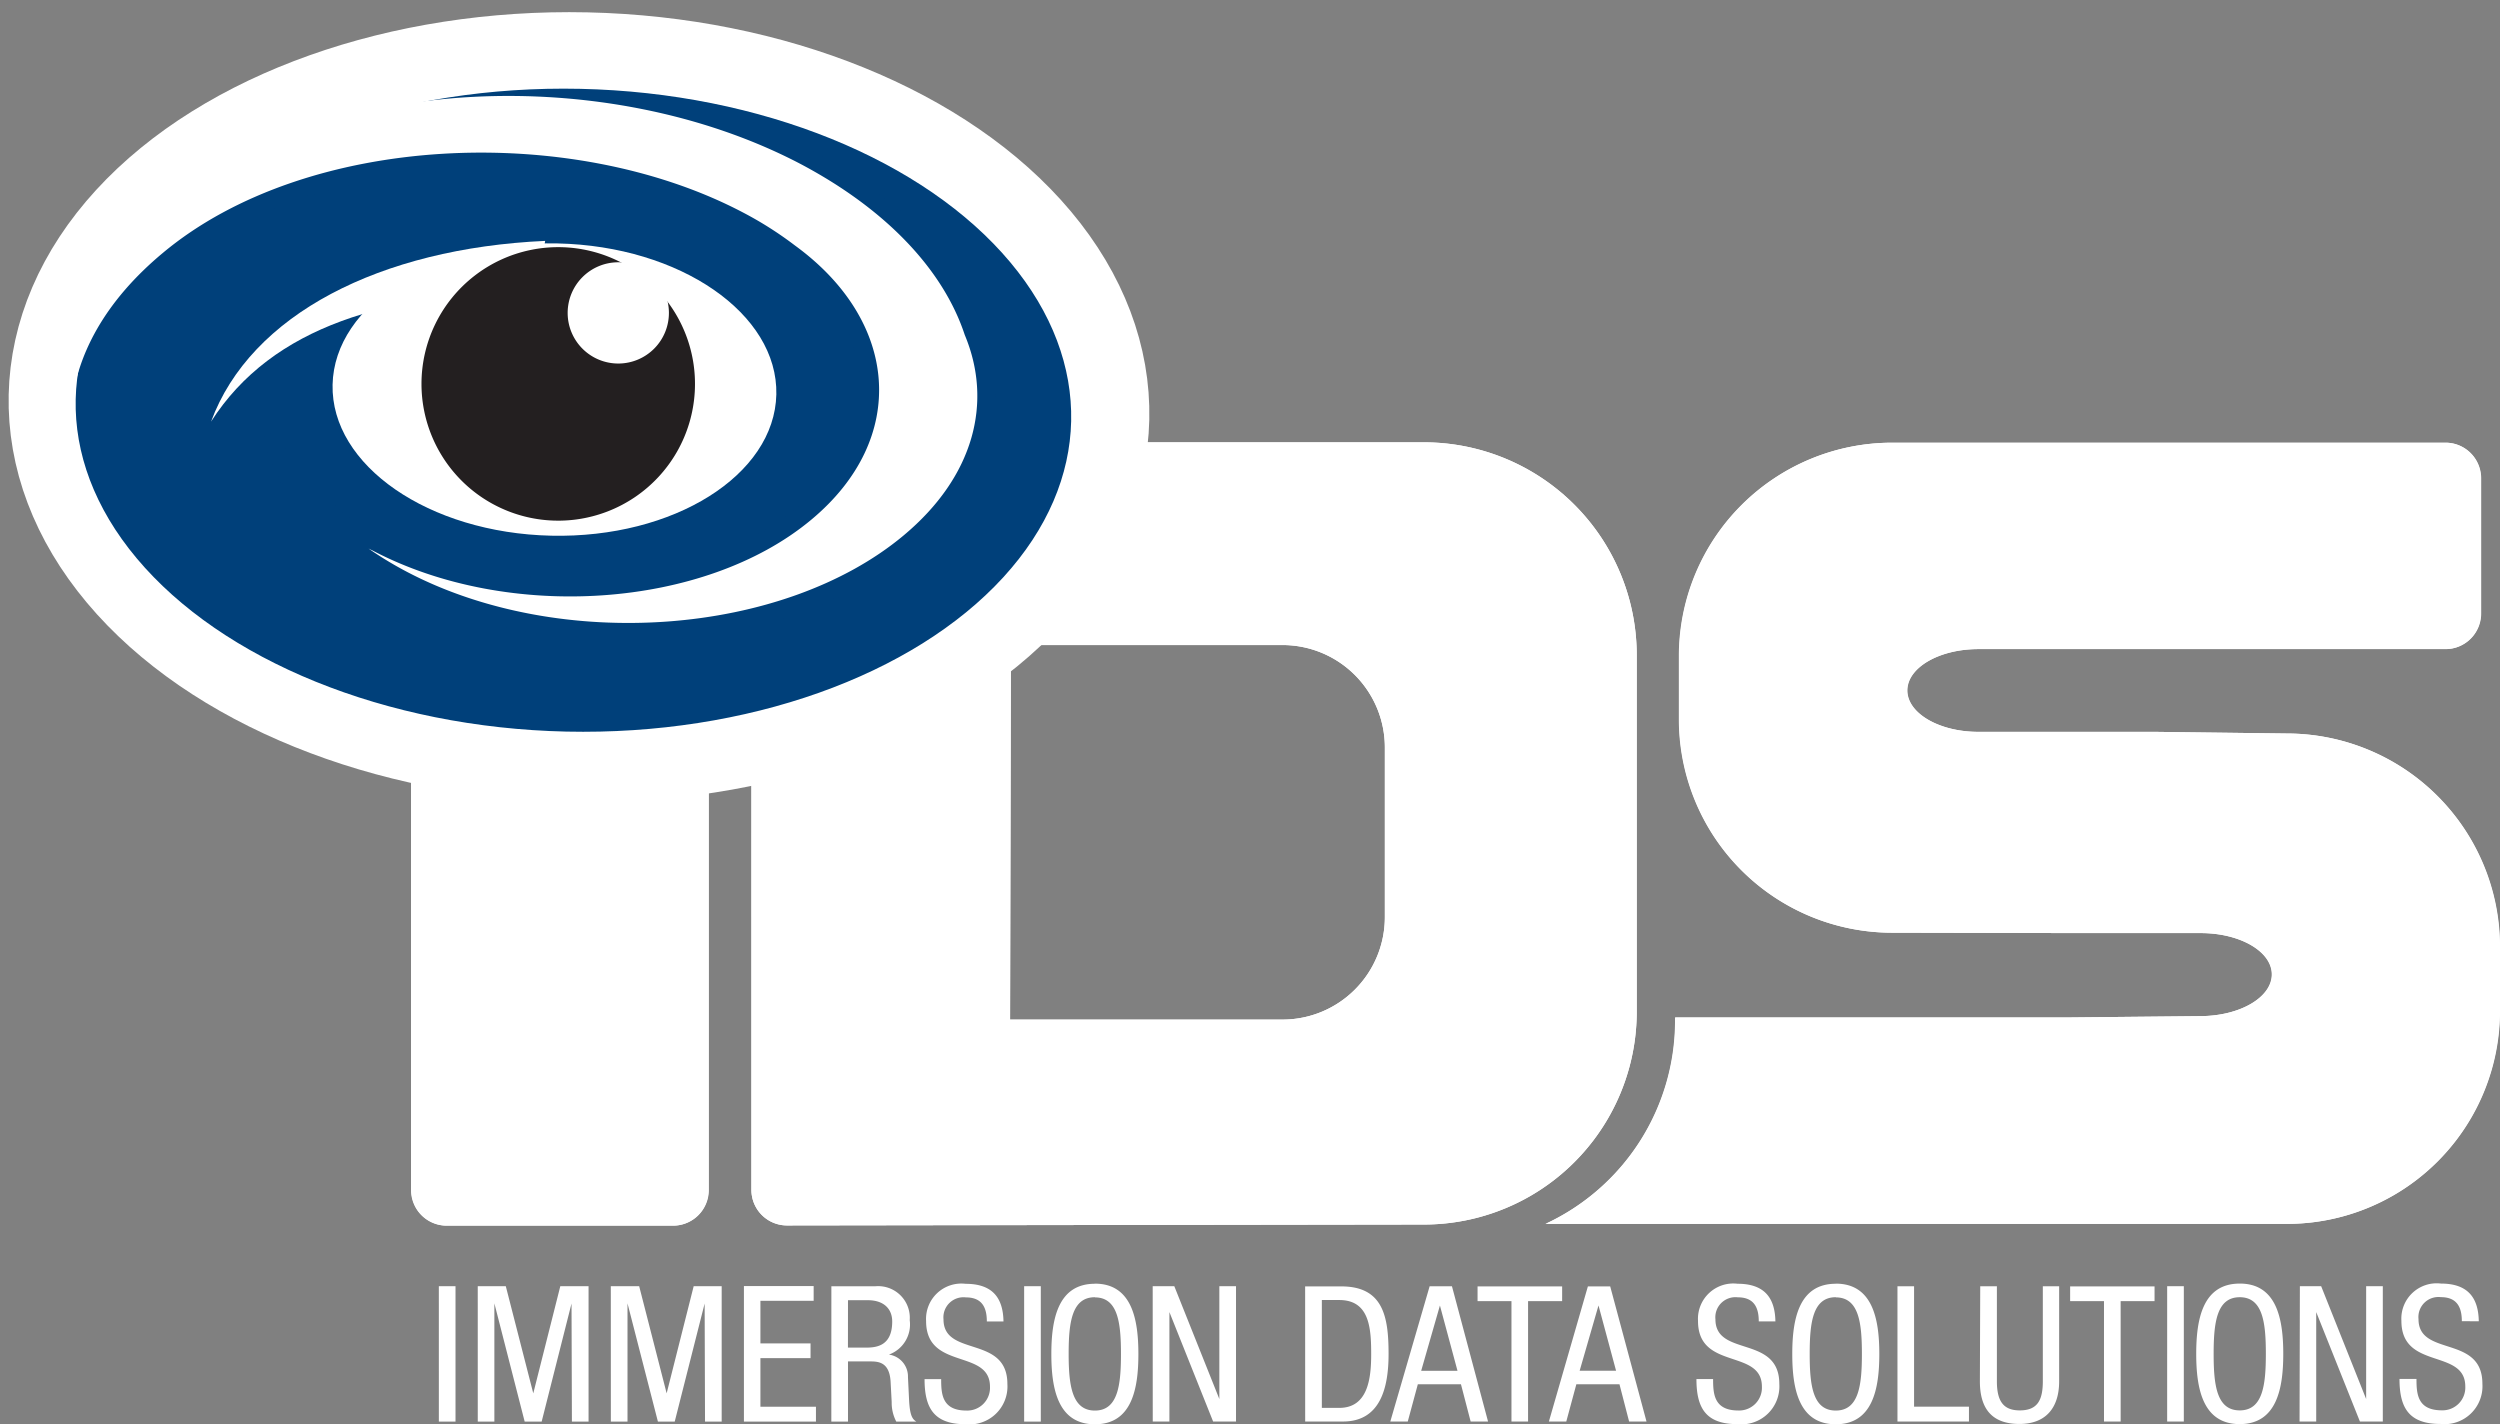
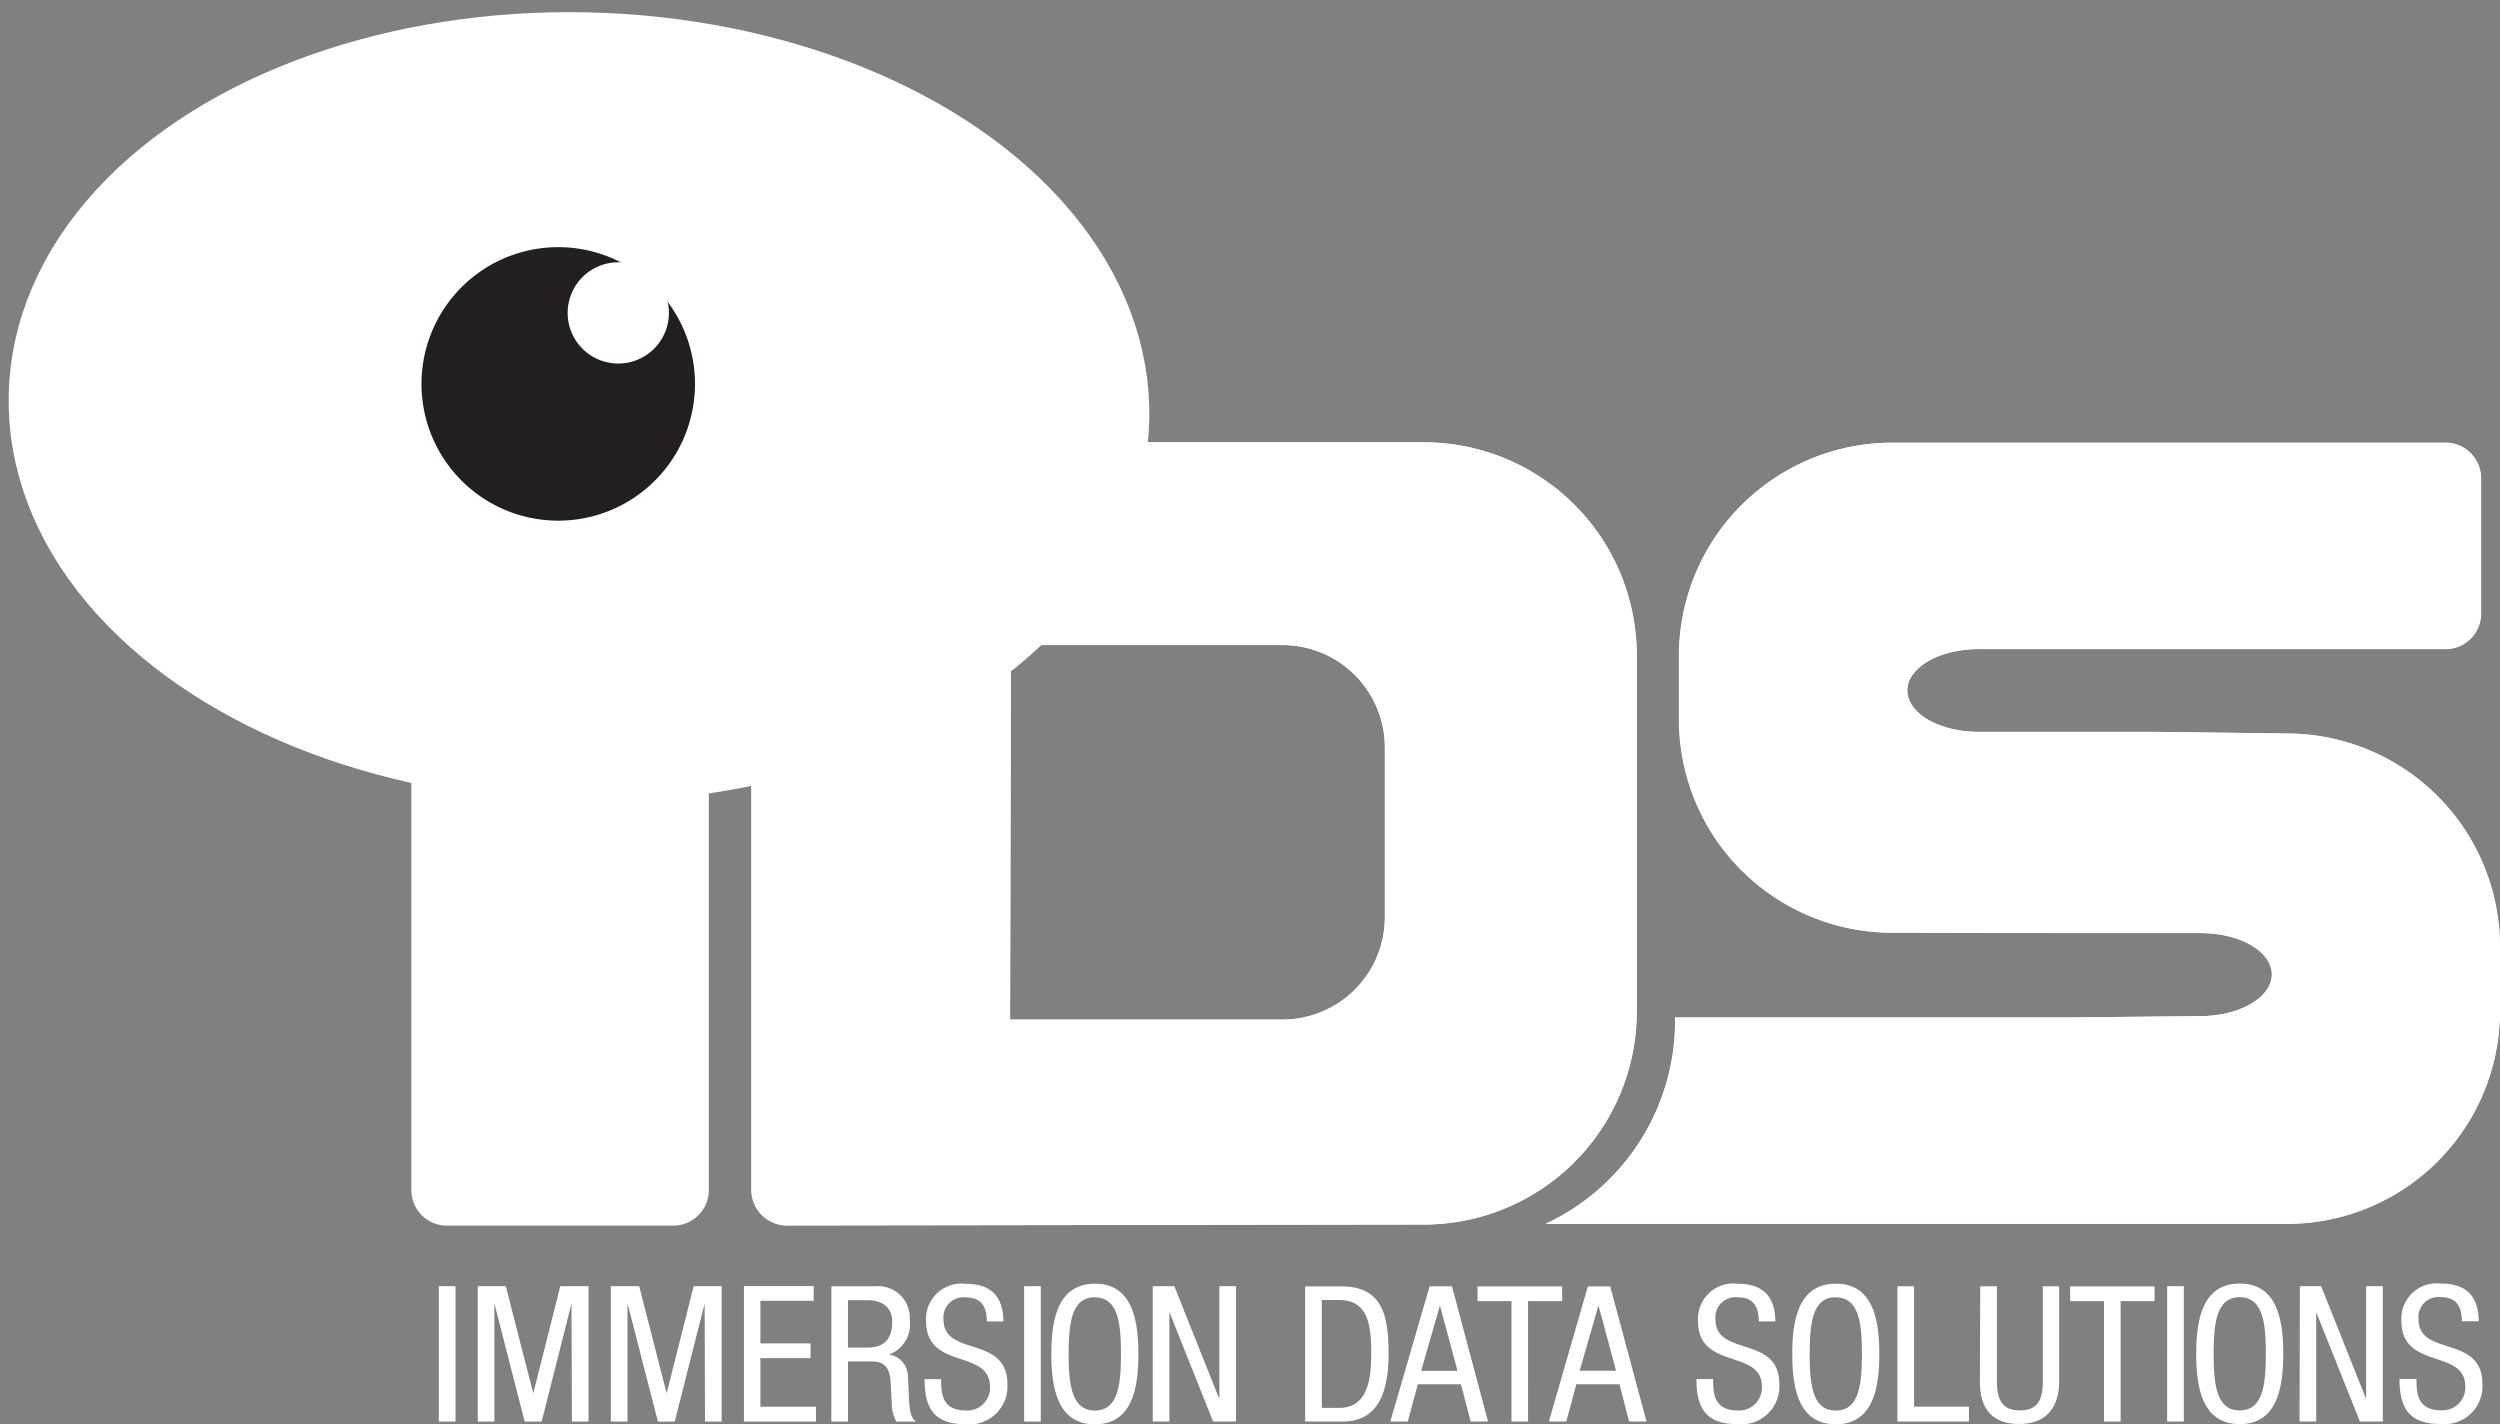
<svg xmlns="http://www.w3.org/2000/svg" width="185.023" height="105.401" viewBox="0 0 185.023 105.401">
  <rect x="0" y="0" width="185.023" height="105.401" fill="#808080" stroke="none" />
  <defs>
    <clipPath id="clip-path">
-       <ellipse id="Ellipse_174" data-name="Ellipse 174" cx="25.175" cy="38.227" rx="25.175" ry="38.227" transform="matrix(0.022, -1, 1, 0.022, 0, 50.337)" fill="none" />
-     </clipPath>
+       </clipPath>
  </defs>
  <g id="White_Logo" data-name="White Logo" transform="translate(3.658 4.261)">
    <path id="Path_342" data-name="Path 342" d="M571.53,81.688a2.628,2.628,0,0,1,2.628-2.628h16.756a2.632,2.632,0,0,1,2.632,2.628V134.4a2.632,2.632,0,0,1-2.632,2.632H574.158a2.628,2.628,0,0,1-2.628-2.632Z" transform="translate(-544.743 -50.585)" fill="#fff" />
    <path id="Path_343" data-name="Path 343" d="M599.47,152.63" transform="translate(-561.676 -95.17)" fill="#fff" />
-     <path id="Path_344" data-name="Path 344" d="M571.53,81.688a2.628,2.628,0,0,1,2.628-2.628h16.756a2.632,2.632,0,0,1,2.632,2.628V134.4a2.632,2.632,0,0,1-2.632,2.632H574.158a2.628,2.628,0,0,1-2.628-2.632Z" transform="translate(-544.769 -50.585)" fill="#fff" />
    <path id="Path_345" data-name="Path 345" d="M599.47,152.63" transform="translate(-561.676 -95.17)" fill="#fff" />
    <path id="Path_346" data-name="Path 346" d="M654.616,94.063h20.093a7.576,7.576,0,0,1,7.58,7.576v12.568a7.576,7.576,0,0,1-7.58,7.576H654.553ZM635.41,81.688a2.632,2.632,0,0,1,2.261-2.6,2.309,2.309,0,0,1,.37-.028h47.112a15.759,15.759,0,0,1,15.779,15.779v26.353a15.759,15.759,0,0,1-15.779,15.759l-47.112.067a2.632,2.632,0,0,1-2.632-2.632Z" transform="translate(-583.456 -50.585)" fill="#fff" fill-rule="evenodd" />
    <path id="Path_347" data-name="Path 347" d="M654.616,94.063h20.093a7.576,7.576,0,0,1,7.58,7.576v12.568a7.576,7.576,0,0,1-7.58,7.576H654.553ZM635.41,81.688a2.632,2.632,0,0,1,2.261-2.6,2.309,2.309,0,0,1,.37-.028h47.112a15.759,15.759,0,0,1,15.779,15.779v26.353a15.759,15.759,0,0,1-15.779,15.759l-47.112.067a2.632,2.632,0,0,1-2.632-2.632Z" transform="translate(-583.456 -50.585)" fill="#fff" fill-rule="evenodd" />
    <path id="Path_348" data-name="Path 348" d="M833.054,115.423h-9.184l-13.651-.028a15.783,15.783,0,0,1-15.783-15.779V94.889A15.783,15.783,0,0,1,810.219,79.13h40.942a2.632,2.632,0,0,1,2.632,2.632V91.773a2.632,2.632,0,0,1-2.632,2.632H816.59c-2.9,0-5.26,1.371-5.26,3.061s2.364,3.065,5.26,3.065h13.139l9.7.122a15.783,15.783,0,0,1,15.759,15.783v4.728a15.759,15.759,0,0,1-15.759,15.779H784.56a16.578,16.578,0,0,0,9.593-15.038v-.236h28.965l9.936-.1c2.9-.016,5.259-1.387,5.259-3.089S835.95,115.423,833.054,115.423Z" transform="translate(-673.845 -50.627)" fill="#fff" />
    <path id="Path_349" data-name="Path 349" d="M833.054,115.423h-9.184l-13.651-.028a15.783,15.783,0,0,1-15.783-15.779V94.889A15.783,15.783,0,0,1,810.219,79.13h40.942a2.632,2.632,0,0,1,2.632,2.632V91.773a2.632,2.632,0,0,1-2.632,2.632H816.59c-2.9,0-5.26,1.371-5.26,3.061s2.364,3.065,5.26,3.065h13.139l9.7.122a15.783,15.783,0,0,1,15.759,15.783v4.728a15.759,15.759,0,0,1-15.759,15.779H784.56a16.578,16.578,0,0,0,9.593-15.038v-.236h28.965l9.936-.1c2.9-.016,5.259-1.387,5.259-3.089S835.95,115.423,833.054,115.423Z" transform="translate(-673.819 -50.627)" fill="#fff" />
    <ellipse id="Ellipse_172" data-name="Ellipse 172" cx="25.049" cy="38.038" rx="25.049" ry="38.038" transform="matrix(0.022, -1, 1, 0.022, 0.603, 50.085)" fill="#fff" />
    <path id="Path_350" data-name="Path 350" d="M603,72.48" transform="translate(-563.815 -46.597)" fill="#fff" />
    <ellipse id="Ellipse_173" data-name="Ellipse 173" cx="25.049" cy="38.038" rx="25.049" ry="38.038" transform="matrix(0.022, -1, 1, 0.022, 0.603, 50.085)" fill="none" stroke="#fff" stroke-miterlimit="3.86" stroke-width="8.34" />
    <path id="Path_351" data-name="Path 351" d="M603,72.48" transform="translate(-563.815 -46.597)" fill="none" stroke="#fff" stroke-miterlimit="3.86" stroke-width="8.34" />
    <path id="Path_352" data-name="Path 352" d="M584.429,43.684c-7.119-3.743-17.386-3.034-22.929,1.576s-4.255,11.41,2.837,15.152,17.386,3.03,22.929-1.576S591.541,47.423,584.429,43.684Z" transform="translate(-536.577 -27.69)" fill="#fff" />
    <path id="Path_353" data-name="Path 353" d="M599.5,68.61" transform="translate(-561.694 -44.252)" fill="#fff" />
    <path id="Path_354" data-name="Path 354" d="M559.229,44.255c-10.909.162-19.458,2.541-23.989,9.621,2.908-7.88,13-12.958,25.143-13.505Z" transform="translate(-522.751 -27.138)" fill="#fff" />
-     <path id="Path_355" data-name="Path 355" d="M574.4,52.175A10.074,10.074,0,1,1,584.525,62.2,10.074,10.074,0,0,1,574.4,52.175Z" transform="translate(-546.482 -28.156)" fill="#231f20" />
    <path id="Path_356" data-name="Path 356" d="M600,67.62" transform="translate(-561.997 -43.652)" fill="#231f20" />
    <path id="Path_357" data-name="Path 357" d="M601.72,48.657a3.727,3.727,0,1,1,3.747,3.707,3.727,3.727,0,0,1-3.747-3.707Z" transform="translate(-563.039 -29.889)" fill="#fff" />
    <path id="Path_358" data-name="Path 358" d="M611.18,54.37" transform="translate(-568.772 -35.622)" fill="#fff" />
    <g id="Group_1176" data-name="Group 1176" transform="translate(0 0.095)" clip-path="url(#clip-path)">
      <path id="Path_359" data-name="Path 359" d="M516.438,11.234l-2.167-.579L531.413-2,566.279-.511l31.735,18.17L588.98,40.9l-30.336,16.9L528.265,56.6l-17.89-18.753L513.751,40c-6.713-8.12-6.17-16.787,2-23.587,10.385-8.667,29.662-9.5,42.2-2.908a26.107,26.107,0,0,1,3.758,2.387c7.367,5.358,8.088,13.521,1.182,19.269-7.671,6.4-21.9,7.383-31.75,2.2a17.459,17.459,0,0,1-7.375-6.662l-.331-.819c1.241,3.908,4.531,7.529,9.637,10.216,11.571,6.083,28.366,4.85,37.483-2.758,5.461-4.554,6.906-10.35,4.728-15.582-1.635-4.925-5.91-9.534-12.461-13C548.216,1.1,527.343,2.145,516.438,11.234Z" transform="translate(-506.927 -1.556)" fill="#00407a" />
      <path id="Path_360" data-name="Path 360" d="M516.438,11.234l-2.167-.579L531.413-2,566.279-.511l31.735,18.17L588.98,40.9l-30.336,16.9L528.265,56.6l-17.89-18.753L513.751,40c-6.713-8.12-6.17-16.787,2-23.587,10.385-8.667,29.662-9.5,42.2-2.908a26.107,26.107,0,0,1,3.758,2.387c7.367,5.358,8.088,13.521,1.182,19.269-7.671,6.4-21.9,7.383-31.75,2.2a17.459,17.459,0,0,1-7.375-6.662l-.331-.819c1.241,3.908,4.531,7.529,9.637,10.216,11.571,6.083,28.366,4.85,37.483-2.758,5.461-4.554,6.906-10.35,4.728-15.582-1.635-4.925-5.91-9.534-12.461-13C548.216,1.1,527.343,2.145,516.438,11.234Z" transform="translate(-506.927 -1.556)" fill="none" stroke="#00407a" stroke-linejoin="round" stroke-width="1.31" />
    </g>
    <ellipse id="Ellipse_175" data-name="Ellipse 175" cx="25.175" cy="38.227" rx="25.175" ry="38.227" transform="matrix(0.022, -1, 1, 0.022, 0, 50.433)" fill="none" stroke="#fff" stroke-miterlimit="3.86" stroke-width="2.78" />
    <path id="Path_361" data-name="Path 361" d="M601.94,73.05" transform="translate(-563.172 -46.943)" fill="none" stroke="#fff" stroke-miterlimit="3.86" stroke-width="2.78" />
    <ellipse id="Ellipse_176" data-name="Ellipse 176" cx="10.815" cy="16.421" rx="10.815" ry="16.421" transform="matrix(0.022, -1, 1, 0.022, 20.718, 35.024)" fill="#fff" />
    <path id="Path_362" data-name="Path 362" d="M598.39,69.15" transform="translate(-561.021 -44.579)" fill="#fff" />
    <path id="Path_363" data-name="Path 363" d="M558.007,44.931c-10.964.162-19.557,2.553-24.107,9.664,2.919-7.931,12.532-12.824,24.726-13.375Z" transform="translate(-521.938 -27.653)" fill="#fff" />
    <path id="Path_364" data-name="Path 364" d="M573.43,52.547a10.121,10.121,0,1,1,3,7.147A10.125,10.125,0,0,1,573.43,52.547Z" transform="translate(-545.894 -28.35)" fill="#231f20" />
    <path id="Path_365" data-name="Path 365" d="M599.13,68.07" transform="translate(-561.47 -43.925)" fill="#231f20" />
    <path id="Path_366" data-name="Path 366" d="M600.89,49.01a3.747,3.747,0,1,1,3.766,3.723A3.747,3.747,0,0,1,600.89,49.01Z" transform="translate(-562.536 -30.089)" fill="#fff" />
    <path id="Path_367" data-name="Path 367" d="M610.4,54.76" transform="translate(-568.299 -35.858)" fill="#fff" />
    <path id="Path_368" data-name="Path 368" d="M727.665,239.879c-.028-1.836-.9-2.789-2.8-2.789a2.614,2.614,0,0,0-2.927,2.758c0,3.668,4.728,2.029,4.728,4.858a1.686,1.686,0,0,1-1.737,1.765c-1.8,0-1.875-1.206-1.875-2.324h-1.257c0,2.127.685,3.333,3.026,3.333a2.808,2.808,0,0,0,3.109-2.971c0-3.652-4.728-1.97-4.728-4.787a1.483,1.483,0,0,1,1.651-1.627c1.182,0,1.556.729,1.556,1.781ZM714.4,247.3h1.233v-8.1l3.235,8.1h1.694V237.287h-1.233v8.348L716,237.287h-1.576Zm-4.428-9.2c1.71,0,1.934,1.879,1.934,4.188s-.224,4.188-1.934,4.188-1.93-1.875-1.93-4.188S708.27,238.1,709.976,238.1Zm0-1.009c-2.758,0-3.219,2.675-3.219,5.2s.461,5.2,3.219,5.2,3.223-2.675,3.223-5.2S712.734,237.09,709.976,237.09Zm-5.37,10.208h1.233V237.287h-1.233Zm-3.443-8.908h2.51V237.3h-6.248v1.091h2.506V247.3h1.233Zm-10.417,5.937c0,2.06.926,3.152,2.927,3.152s2.939-1.249,2.939-3.152v-7.04H695.4v7.029c0,1.4-.394,2.159-1.706,2.159-1.217,0-1.694-.686-1.694-2.159v-7.029h-1.233Zm-6.1,2.971h5.291v-1.1h-4.062v-8.908h-1.229Zm-4.566-9.187c1.71,0,1.934,1.879,1.934,4.188s-.225,4.188-1.934,4.188-1.93-1.875-1.93-4.188.221-4.2,1.93-4.2Zm0-1.009c-2.758,0-3.219,2.675-3.219,5.2s.461,5.2,3.219,5.2,3.223-2.675,3.223-5.2-.465-5.208-3.223-5.208Zm-4.468,2.789c-.028-1.836-.9-2.789-2.8-2.789a2.616,2.616,0,0,0-2.927,2.758c0,3.668,4.728,2.029,4.728,4.858a1.686,1.686,0,0,1-1.737,1.765c-1.8,0-1.875-1.206-1.875-2.324h-1.233c0,2.127.685,3.333,3.026,3.333a2.808,2.808,0,0,0,3.108-2.971c0-3.652-4.728-1.97-4.728-4.787a1.486,1.486,0,0,1,1.655-1.627c1.182,0,1.552.729,1.552,1.781Zm-13.092-1.182,1.3,4.83h-2.695Zm-3.672,8.589h1.288l.745-2.758h3.191l.713,2.758h1.288l-2.687-10H661.73Zm-1.54-8.908h2.521V237.3h-6.26v1.091h2.509V247.3h1.229Zm-6.524.323,1.3,4.83h-2.687Zm-3.672,8.585H648.4l.745-2.758h3.191l.717,2.758h1.288l-2.671-10.011h-1.651Zm-6.3,0h2.8c2.758,0,3.372-2.478,3.372-5,0-2.758-.394-5-3.5-5h-2.675Zm1.233-8.991h1.288c2.238,0,2.364,2.072,2.364,4.007,0,1.793-.236,3.975-2.364,3.975h-1.288ZM629.526,247.3h1.233v-8.1l3.235,8.1h1.694V237.287h-1.233v8.348l-3.333-8.348h-1.6Zm-4.282-9.187c1.706,0,1.93,1.879,1.93,4.188s-.225,4.188-1.93,4.188-1.942-1.887-1.942-4.2.232-4.188,1.942-4.188Zm0-1.009c-2.758,0-3.223,2.675-3.223,5.2s.461,5.2,3.223,5.2,3.219-2.675,3.219-5.2-.461-5.208-3.219-5.208Zm-5.236,10.2h1.233V237.287h-1.233Zm-1.529-7.407c-.028-1.836-.894-2.789-2.8-2.789a2.616,2.616,0,0,0-2.927,2.758c0,3.668,4.728,2.029,4.728,4.858a1.686,1.686,0,0,1-1.734,1.765c-1.808,0-1.879-1.206-1.879-2.324h-1.229c0,2.127.686,3.333,3.022,3.333a2.808,2.808,0,0,0,3.108-2.971c0-3.652-4.728-1.97-4.728-4.787a1.486,1.486,0,0,1,1.655-1.627c1.182,0,1.552.729,1.552,1.781Zm-11.508-1.576h1.473c1.146,0,1.8.615,1.8,1.576,0,1.934-1.332,1.934-2.056,1.934h-1.221Zm-1.233,8.983h1.233v-4.452h1.666c.63,0,1.387.083,1.485,1.454l.083,1.556a3,3,0,0,0,.339,1.442h1.485c-.3-.181-.477-.461-.536-1.576l-.083-1.71A1.639,1.639,0,0,0,610,242.346a2.371,2.371,0,0,0,1.54-2.549,2.342,2.342,0,0,0-2.561-2.506h-3.238Zm-6.469,0H604.6v-1.1H600.49V242.61H604.2v-1.091H600.49v-3.152h3.94v-1.091h-5.161Zm-9.849,0h1.233v-8.75l2.25,8.75h1.245l2.214-8.738.028,8.738h1.233V237.287H595.55l-2,7.927-2.033-7.927h-2.1Zm-9.849,0H580.8v-8.75l2.242,8.75H584.3l2.21-8.738.028,8.738h1.233V237.287h-2.092l-2,7.927-2.033-7.927H579.57Zm-2.88,0h1.233V237.287H576.69Z" transform="translate(-547.87 -146.355)" fill="#fff" fill-rule="evenodd" />
  </g>
</svg>